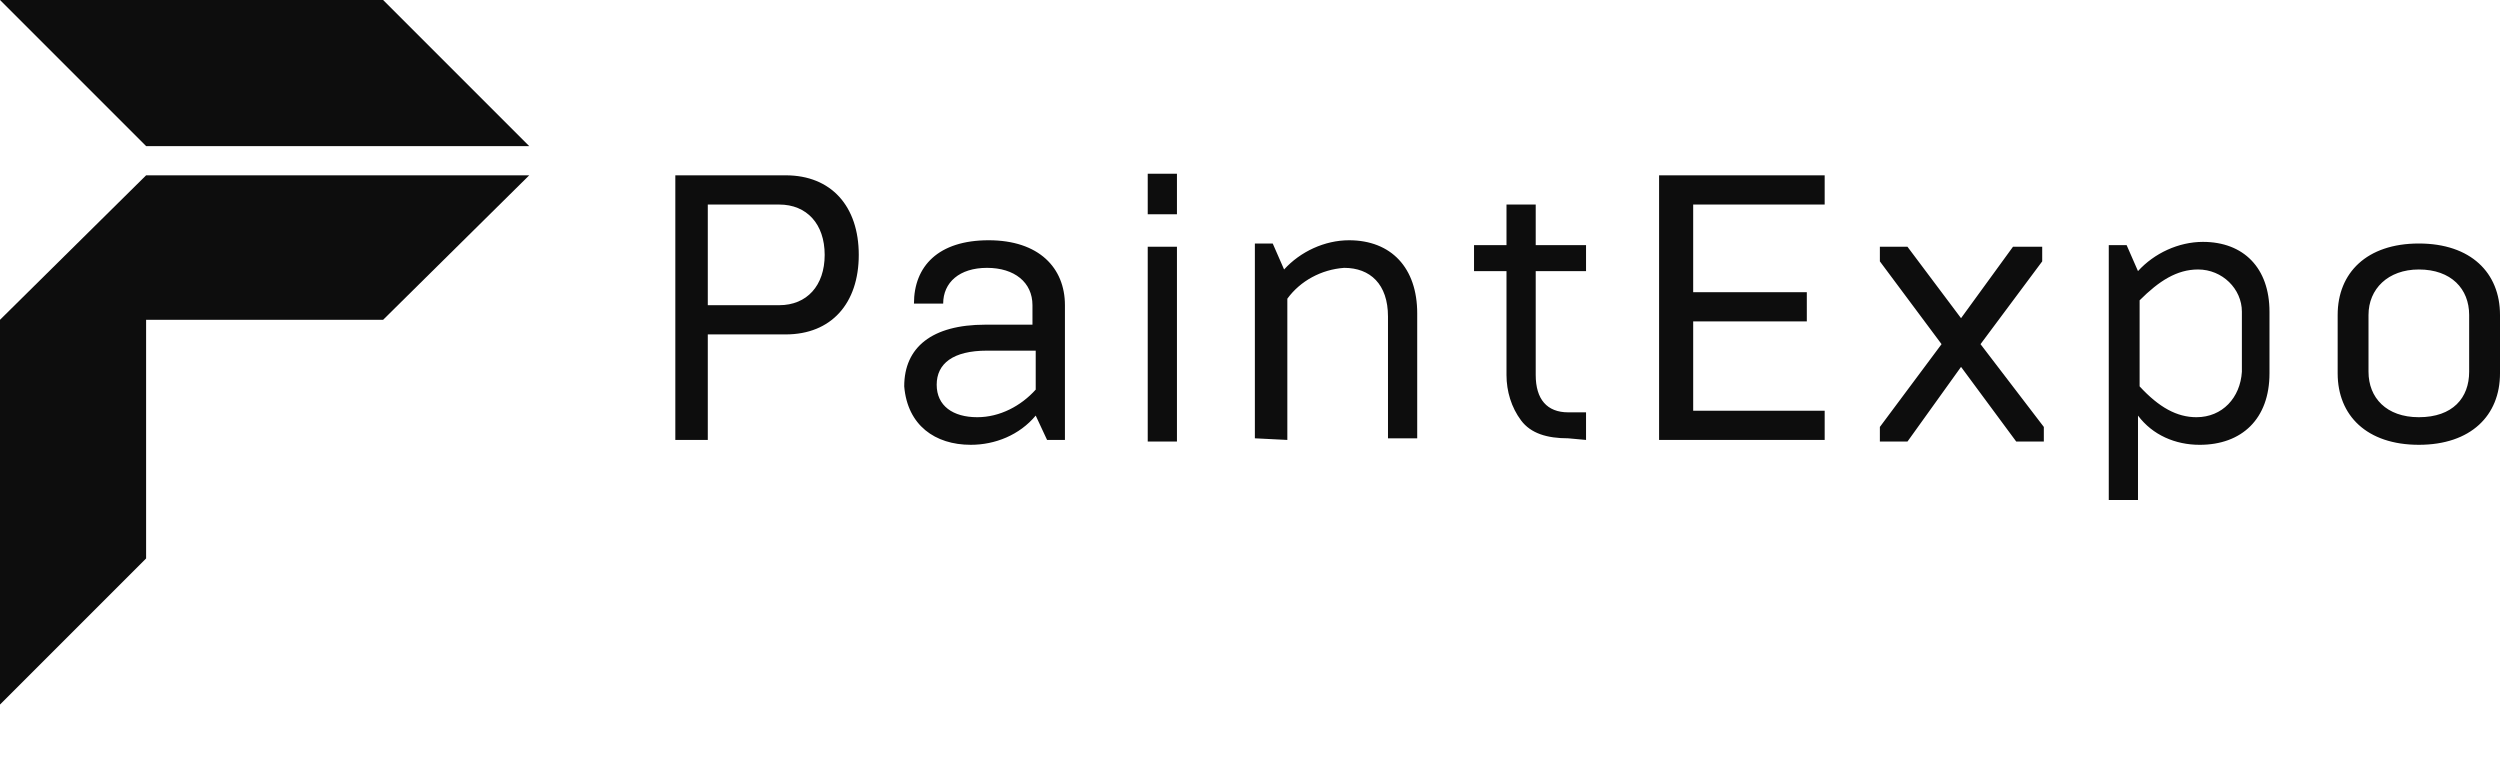
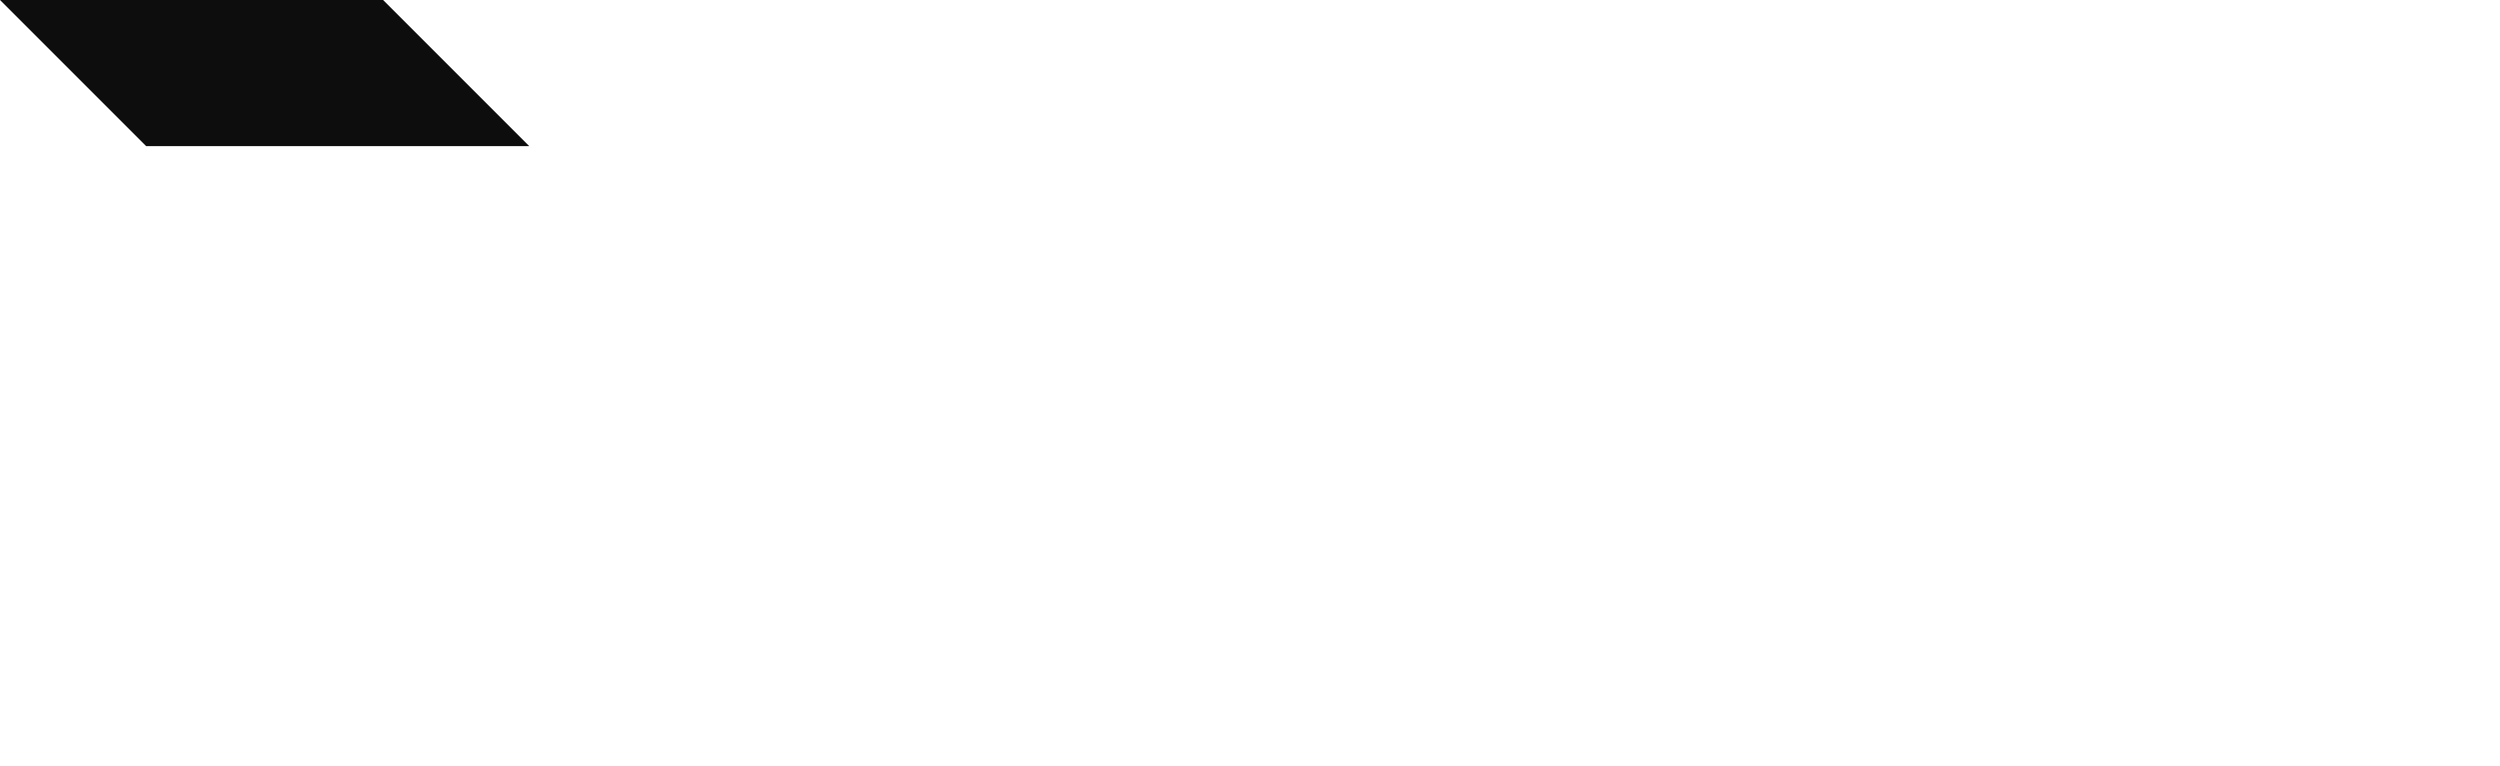
<svg xmlns="http://www.w3.org/2000/svg" version="1.1" id="Ebene_1" x="0px" y="0px" viewBox="0 0 154 47.2" style="enable-background:new 0 0 154 47.2;" xml:space="preserve">
  <style type="text/css">
	.st0{fill:#0D0D0D;}
</style>
-   <path class="st0" d="M43.6,27.1v-6.5h4.8c2.8,0,4.5-1.9,4.5-4.9s-1.7-4.9-4.5-4.9h-6.8v16.3H43.6L43.6,27.1z M43.6,12.6H48  c1.7,0,2.8,1.2,2.8,3.1s-1.1,3.1-2.8,3.1h-4.4V12.6z M59.8,27.4c1.5,0,3-0.6,4-1.8l0.7,1.5h1.1v-8.3c0-2.3-1.6-4-4.7-4  s-4.6,1.6-4.6,3.9h1.8c0-1.3,1-2.2,2.7-2.2s2.8,0.9,2.8,2.3V20h-2.9c-3.3,0-5,1.4-5,3.8C55.9,26.2,57.6,27.4,59.8,27.4 M60.2,25.7  c-1.5,0-2.5-0.7-2.5-2s1-2.1,3.1-2.1h3V24C62.9,25,61.6,25.7,60.2,25.7 M72.5,15.2h-1.8v12h1.8V15.2z M72.5,10.7h-1.8v2.5h1.8V10.7z   M79.3,27.1v-8.7c0.8-1.1,2.1-1.8,3.5-1.9c1.6,0,2.7,1,2.7,3V27h1.8v-7.7c0-2.8-1.6-4.5-4.2-4.5c-1.5,0-3,0.7-4,1.8L78.4,15h-1.1v12  L79.3,27.1L79.3,27.1z M97.7,27.1v-1.7h-1.1c-1.3,0-2-0.8-2-2.3v-6.4h3.1v-1.6h-3.1v-2.5h-1.8v2.5h-2v1.6h2v6.4c0,1,0.3,2,0.9,2.8  s1.6,1.1,2.9,1.1L97.7,27.1L97.7,27.1z M112.4,27.1v-1.8h-8.1v-5.5h7V18h-7v-5.4h8.1v-1.8h-10.2v16.3  C102.2,27.1,112.4,27.1,112.4,27.1z M125.8,15.2H124l-3.2,4.4l-3.3-4.4h-1.7v0.9l3.8,5.1l-3.8,5.1v0.9h1.7l3.3-4.6l3.4,4.6h1.7v-0.9  l-3.9-5.1l3.8-5.1V15.2L125.8,15.2z M135.7,14.9c-1.5,0-3,0.7-4,1.8l-0.7-1.6h-1.1v15.7h1.8v-5.2c0.9,1.2,2.3,1.8,3.8,1.8  c2.6,0,4.3-1.6,4.3-4.4v-3.8C139.8,16.5,138.2,14.9,135.7,14.9 M135.3,25.7c-1.2,0-2.3-0.6-3.5-1.9v-5.3c1.2-1.2,2.3-1.9,3.6-1.9  c1.5,0,2.7,1.2,2.7,2.6c0,0.1,0,0.2,0,0.3v3.4C138,24.5,136.9,25.7,135.3,25.7 M149,25.7c-2,0-3.1-1.2-3.1-2.8v-3.5  c0-1.6,1.2-2.8,3.1-2.8c2,0,3.1,1.2,3.1,2.8v3.5C152.1,24.5,151.1,25.7,149,25.7 M144,23c0,2.6,1.8,4.4,5,4.4s5-1.8,5-4.4v-3.6  c0-2.6-1.8-4.4-5-4.4s-5,1.8-5,4.4V23z" />
  <polygon class="st0" points="0,0 9,9 32.6,9 23.6,0 " />
-   <polygon class="st0" points="9,10.8 0,19.7 0,43.4 9,34.4 9,19.7 23.6,19.7 32.6,10.8 " />
</svg>